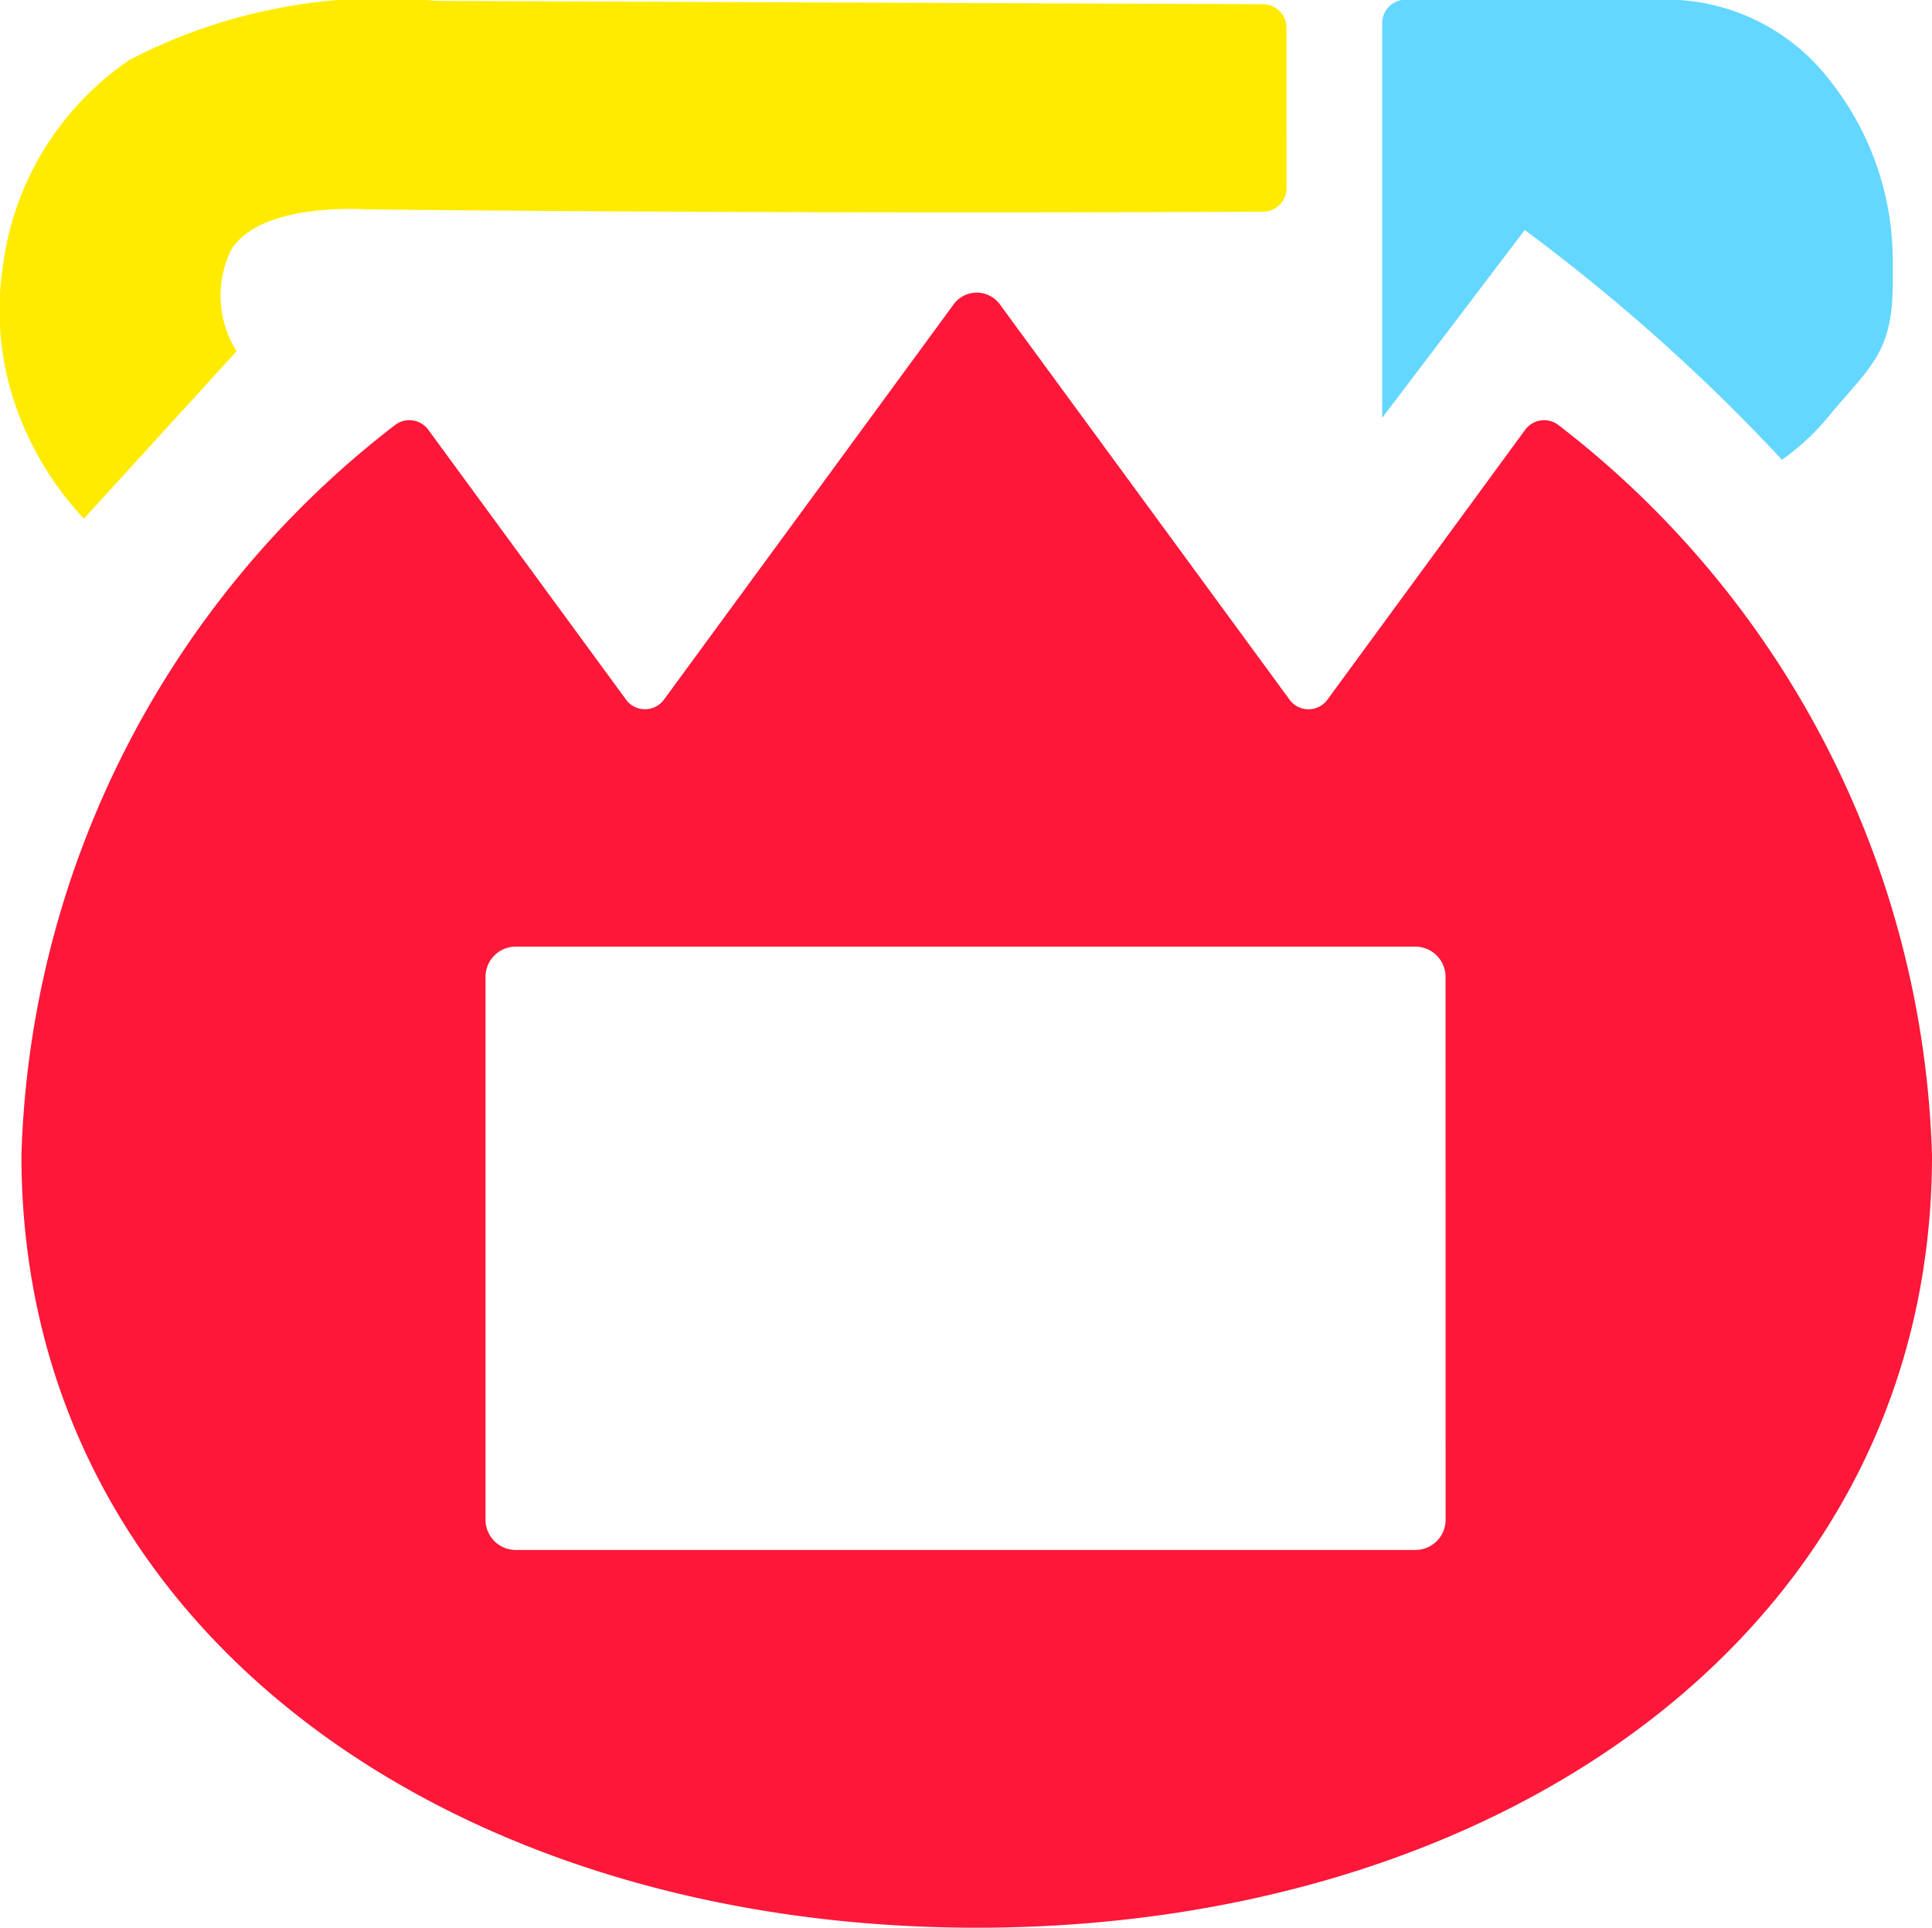
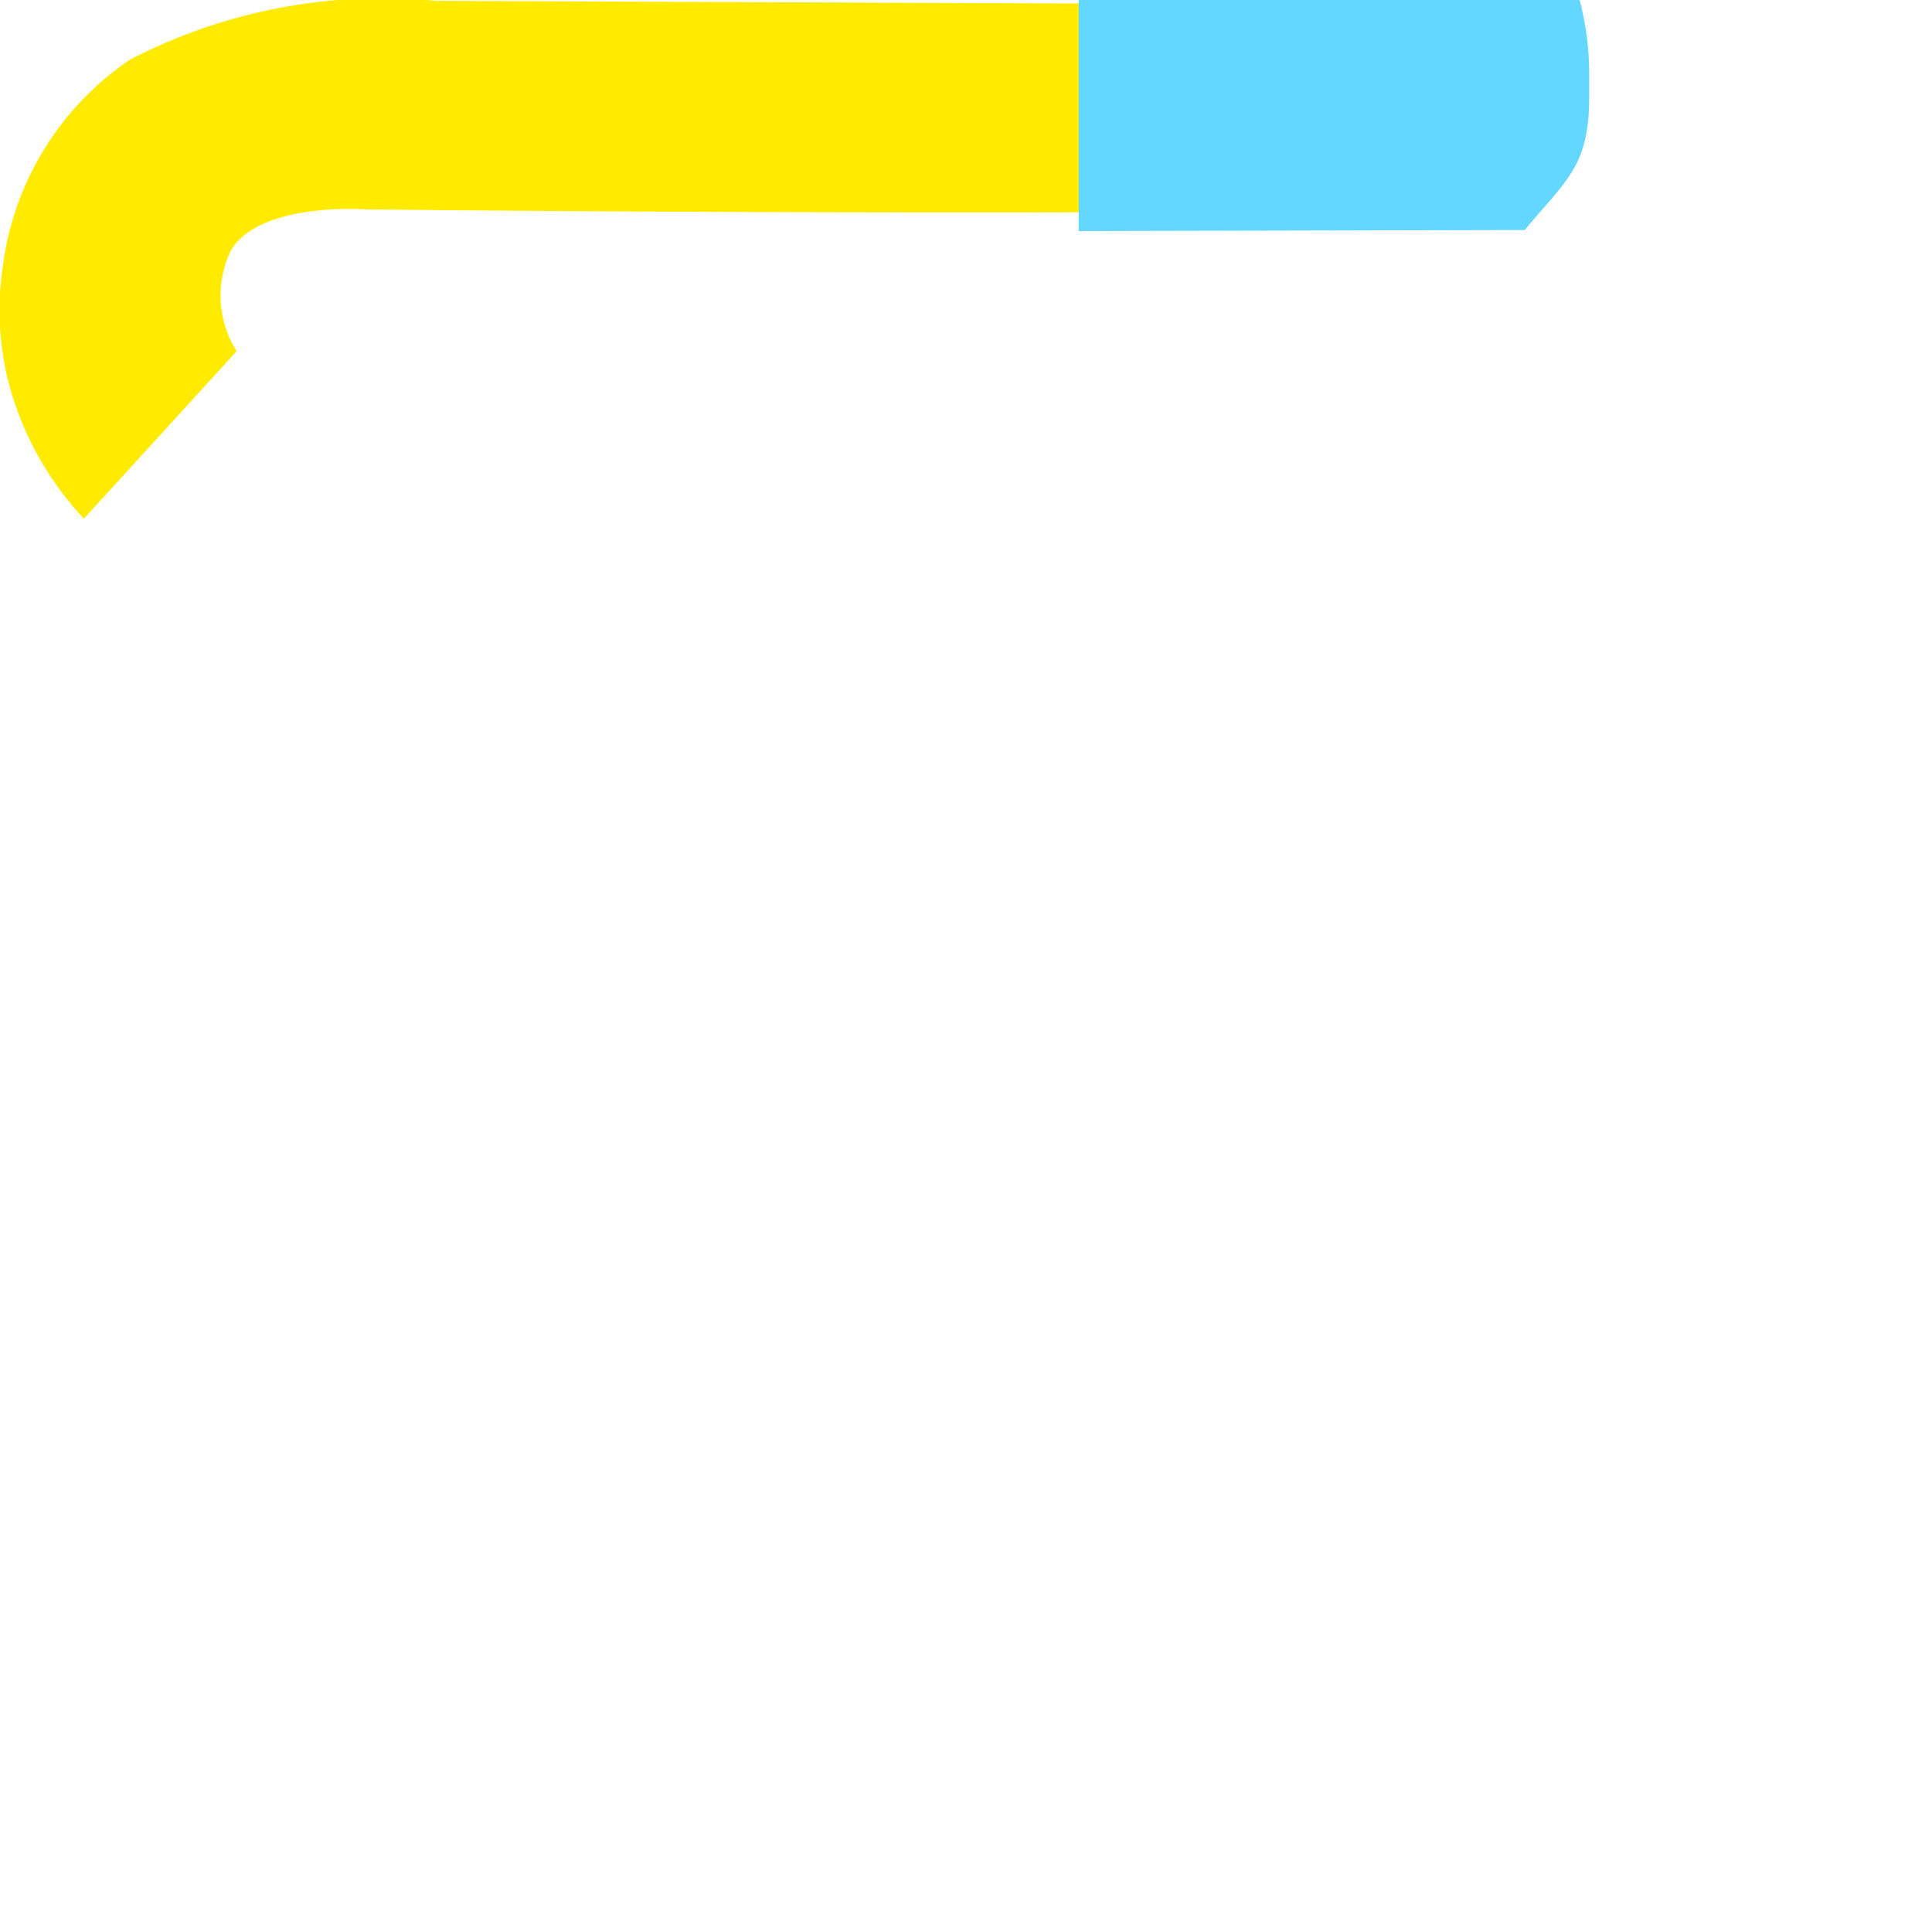
<svg xmlns="http://www.w3.org/2000/svg" width="26.967" height="26.909" viewBox="0 0 26.967 26.909">
  <g id="グループ_4911" data-name="グループ 4911" transform="translate(-596.443 680.011)">
    <path id="パス_57856" data-name="パス 57856" d="M614.4-679.4a.328.328,0,0,0-.327-.328l-11.54-.047a7.654,7.654,0,0,0-4.28.823,4.114,4.114,0,0,0-1.772,2.895,4.058,4.058,0,0,0,.18,1.934,4.42,4.42,0,0,0,.953,1.576l2.132-2.338a1.452,1.452,0,0,1-.079-1.408c.406-.68,1.879-.571,1.879-.571q6.264.063,12.528.032a.329.329,0,0,0,.327-.329Z" transform="translate(0 -0.224)" fill="#ffeb00" />
-     <path id="パス_57857" data-name="パス 57857" d="M940.443-676.8h0a26.279,26.279,0,0,1,3.591,3.207,3.294,3.294,0,0,0,.646-.6c.58-.7.9-.885.9-1.859v-.273a4.046,4.046,0,0,0-.9-2.591,2.875,2.875,0,0,0-2.217-1.1h-3.681a.328.328,0,0,0-.328.328v5.509Z" transform="translate(-322.718)" fill="#63d7ff" />
-     <path id="パス_57858" data-name="パス 57858" d="M622.741-605.738l-2.761,3.768a.327.327,0,0,1-.528,0l-4.048-5.524a.4.4,0,0,0-.637,0l-4.048,5.524a.328.328,0,0,1-.528,0l-2.761-3.768a.328.328,0,0,0-.468-.063,13.358,13.358,0,0,0-5.211,10.19c0,6.593,5.97,10.783,13.334,10.783s13.334-4.19,13.334-10.783a13.358,13.358,0,0,0-5.211-10.19A.328.328,0,0,0,622.741-605.738Zm-1.111,15.216a.422.422,0,0,1-.421.421H608.65a.422.422,0,0,1-.421-.421v-7.58a.422.422,0,0,1,.421-.421h12.558a.422.422,0,0,1,.421.421Z" transform="translate(-5.009 -68.274)" fill="#fd1739" />
+     <path id="パス_57857" data-name="パス 57857" d="M940.443-676.8h0c.58-.7.9-.885.9-1.859v-.273a4.046,4.046,0,0,0-.9-2.591,2.875,2.875,0,0,0-2.217-1.1h-3.681a.328.328,0,0,0-.328.328v5.509Z" transform="translate(-322.718)" fill="#63d7ff" />
  </g>
</svg>